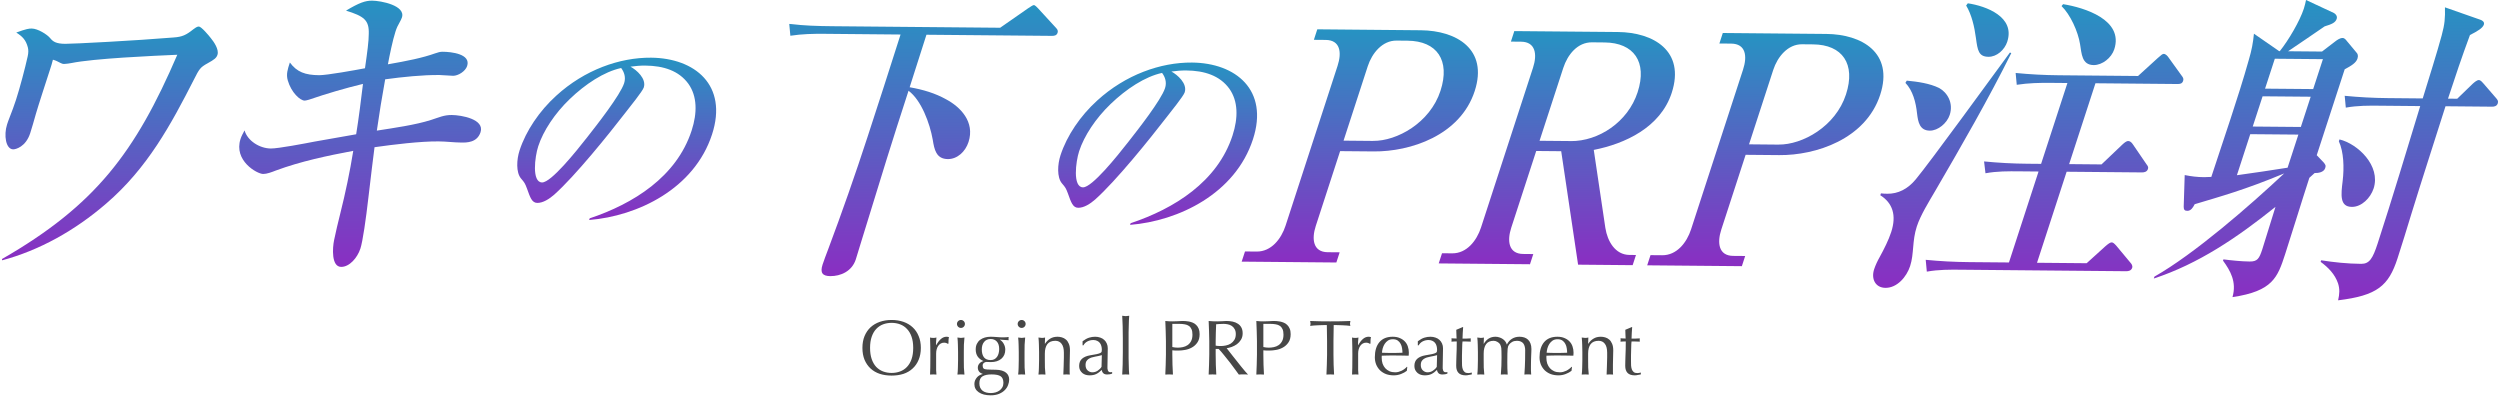
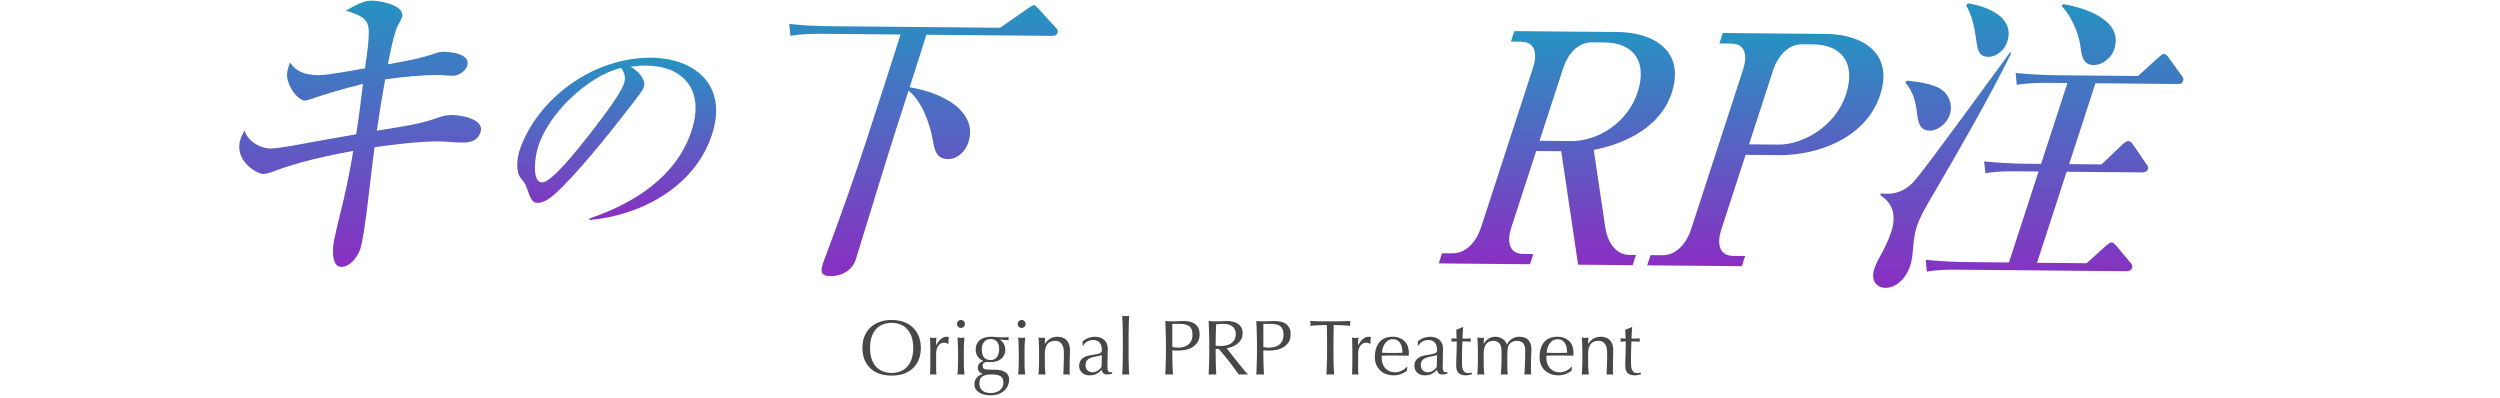
<svg xmlns="http://www.w3.org/2000/svg" width="641" height="102" viewBox="0 0 641 102" fill="none">
-   <path d="M8.158 7.318C9.662 7.331 12.11 8.825 12.893 9.813C13.574 10.64 14.339 11.218 16.71 11.237C18.688 11.256 34.815 10.416 44.516 9.608C46.707 9.46 47.735 8.979 49.553 7.523C49.977 7.203 50.504 6.799 50.979 6.799C51.609 6.799 53.556 9.114 54.057 9.775C54.795 10.679 56.209 12.661 55.759 14.046C55.496 14.861 54.969 15.264 53.221 16.233C51.294 17.278 51.056 17.766 49.733 20.376C43.828 31.946 37.815 43.099 27.253 52.174C19.202 59.139 10.021 64.212 0.551 66.745L0.5 66.418C24.49 52.642 34.725 38.988 45.46 14.04C39.19 14.309 24.059 14.989 18.284 16.169C17.86 16.246 16.941 16.4 16.465 16.4C16.067 16.4 15.861 16.31 15.515 16.143C14.911 15.81 14.223 15.476 13.568 15.309C13.356 16.207 13.06 17.105 12.874 17.676C12.077 20.126 9.687 27.469 9.206 29.182C8.756 30.811 8.113 33.017 7.741 34.159C6.597 37.667 4.014 38.302 3.385 38.295C1.489 38.276 0.918 34.672 1.817 31.895C1.978 31.407 2.164 30.836 2.588 29.772C3.012 28.714 3.622 27.078 4.098 25.609C5.081 22.589 6.462 17.368 7.105 14.424C7.291 13.61 7.317 12.789 7.137 12.135C6.642 10.249 5.749 9.338 4.169 8.344C6.783 7.389 7.439 7.312 8.152 7.318H8.158Z" fill="url(#paint0_linear_247_1195)" />
  <path d="M111.642 13.661C112.278 13.424 112.882 13.263 113.511 13.27C115.728 13.289 120.784 13.828 119.775 16.925C119.326 18.311 117.45 19.439 116.184 19.433C115.548 19.433 113.55 19.247 112.676 19.234C108.41 19.196 103.238 19.722 98.76 20.337C97.957 24.75 97.237 29.162 96.621 33.491C101.047 32.799 106.534 32.029 110.517 30.753C112.548 30.118 113.788 29.47 115.843 29.489C118.298 29.515 124.298 30.548 123.213 33.895C122.339 36.589 119.647 36.563 118.304 36.551C116.325 36.531 114.43 36.269 112.451 36.256C107.787 36.211 100.932 37.051 96.03 37.744C95.76 40.033 95.034 45.427 94.468 50.577C93.82 56.214 93.016 61.858 92.406 63.731C91.635 66.097 89.599 68.451 87.466 68.432C84.934 68.406 85.236 63.583 85.667 61.544C86.013 59.748 86.759 56.727 87.241 54.765C88.596 49.378 89.721 43.984 90.575 38.673C83.983 39.924 77.18 41.335 70.691 43.734C69.688 44.131 68.423 44.612 67.472 44.606C65.891 44.593 59.865 41.181 61.67 35.633C61.908 34.896 62.306 34.165 62.705 33.434C63.437 36.057 66.514 38.051 69.438 38.077C71.333 38.096 78.272 36.769 80.719 36.294C84.253 35.672 88.127 34.973 91.32 34.428C92.014 30.099 92.554 25.763 93.068 21.511C88.506 22.614 83.861 23.967 79.223 25.558C78.696 25.718 78.272 25.795 78.118 25.795C76.935 25.782 74.674 23.717 73.781 20.6C73.338 19.042 73.736 17.817 74.32 16.021C76.132 18.49 78.265 19.247 81.825 19.279C83.803 19.298 91.134 17.971 93.582 17.503C94.199 13.174 94.546 10.634 94.552 8.671C94.668 5.15 93.325 4.156 88.718 2.726C92.072 0.712 93.678 0.154 95.419 0.167C97.636 0.186 104.061 1.392 103.052 4.49C102.943 4.817 102.705 5.304 102.519 5.631C101.992 6.529 101.696 7.177 101.407 8.075C100.688 10.275 99.865 14.283 99.46 16.489C104.337 15.636 108.32 14.854 111.642 13.655V13.661Z" fill="url(#paint1_linear_247_1195)" />
  <path d="M151.211 55.977C162.364 52.245 173.46 45.369 177.334 33.479C178.818 28.919 178.767 24.66 176.505 21.486C174.064 18.125 170.113 16.855 165.455 16.817C164.202 16.804 162.911 16.919 161.651 17.093C163.18 17.907 165.802 20.158 165.063 22.435C164.742 23.422 161.446 27.469 160.508 28.694C155.959 34.582 147.517 45.068 142.107 49.904C140.848 51 139.255 52.039 137.764 52.027C136.389 52.014 135.94 50.654 135.124 48.358C134.61 46.992 134.488 46.806 133.575 45.748C132.284 44.189 132.451 40.919 133.215 38.578C134.86 33.524 138.317 28.431 142.641 24.519C149.881 17.913 158.882 14.72 166.939 14.79C178.163 14.893 186.682 21.826 182.57 34.454C178.022 48.435 163.476 55.407 151.057 56.407L151.198 55.977H151.211ZM146.071 25.411C142.242 29.086 139.287 33.569 138.002 37.507C137.122 40.219 136.306 46.755 138.991 46.78C141.317 46.8 147.665 38.892 150.639 35.089C152.997 32.081 159.024 24.417 160.026 21.338C160.527 19.799 160.013 18.433 159.261 17.439C154.88 18.388 150.08 21.556 146.071 25.411Z" fill="url(#paint2_linear_247_1195)" />
  <path d="M233.236 22.37C236.686 22.973 239.795 23.903 242.609 25.481C246.188 27.392 250.023 31.195 248.327 36.416C247.531 38.866 245.468 40.809 243.021 40.79C240.02 40.764 239.551 38.301 239.159 35.845C238.408 31.58 236.204 25.673 232.947 23.268C228.668 36.403 225.963 45.221 222.159 57.625C221.498 59.665 219.795 65.379 219.423 66.521C218.44 69.541 215.568 70.824 212.876 70.798C210.897 70.779 210.216 69.958 210.91 67.835C211.07 67.348 211.97 64.815 212.342 63.917C215.895 54.457 219.345 44.587 222.404 35.204C225.327 26.231 228.064 17.823 230.903 8.851L211.372 8.671C208.526 8.646 205.654 8.703 202.648 9.165L202.365 6.131C205.95 6.574 209.715 6.689 213.435 6.721L256.442 7.113L263.515 2.187C264.126 1.783 264.832 1.302 265.07 1.302C265.385 1.302 265.912 1.879 266.15 2.129L270.775 7.164C271.064 7.498 271.354 7.825 271.167 8.395C270.93 9.133 270.268 9.204 269.715 9.197L237.54 8.908L233.236 22.37Z" fill="url(#paint3_linear_247_1195)" />
-   <path d="M289.903 57.227C301.056 53.5 312.152 46.619 316.026 34.728C317.51 30.168 317.458 25.91 315.197 22.735C312.755 19.374 308.804 18.105 304.146 18.066C302.894 18.053 301.602 18.169 300.343 18.342C301.872 19.156 304.493 21.407 303.754 23.684C303.433 24.672 300.137 28.719 299.199 29.944C294.651 35.831 286.208 46.317 280.799 51.153C279.54 52.25 277.946 53.289 276.456 53.276C275.081 53.263 274.631 51.903 273.815 49.607C273.301 48.241 273.179 48.055 272.267 46.997C270.975 45.439 271.143 42.168 271.907 39.827C273.552 34.773 277.008 29.681 281.332 25.769C288.573 19.163 297.574 15.969 305.63 16.039C316.854 16.142 325.374 23.075 321.262 35.703C316.713 49.684 302.168 56.656 289.749 57.656L289.89 57.227H289.903ZM284.763 26.666C280.934 30.341 277.978 34.824 276.693 38.762C275.813 41.475 274.997 48.01 277.683 48.036C280.009 48.055 286.356 40.148 289.331 36.344C291.689 33.337 297.715 25.672 298.717 22.594C299.219 21.055 298.705 19.689 297.953 18.695C293.571 19.644 288.772 22.812 284.763 26.666Z" fill="url(#paint4_linear_247_1195)" />
-   <path d="M364.319 7.759C373.41 7.843 381.621 12.582 378.113 23.351C374.393 34.773 361.55 38.916 352.221 38.826L343.606 38.749L337.367 57.925C336.249 61.35 336.693 64.627 340.406 64.666L343.49 64.692L342.642 67.302L318.369 67.084L319.217 64.474L322.224 64.499C325.938 64.531 328.507 61.28 329.619 57.855L342.95 16.892C344.068 13.467 343.676 10.267 339.886 10.235L336.879 10.209L337.753 7.516L364.319 7.759ZM352.073 36.126C358.164 36.184 366.657 31.515 369.343 23.274C371.894 15.443 368.424 10.498 360.914 10.434L358.068 10.408C354.431 10.376 351.791 13.621 350.698 16.969L344.486 36.062L352.073 36.133V36.126Z" fill="url(#paint5_linear_247_1195)" />
  <path d="M411.631 58.517C412.151 61.794 414.091 65.334 417.805 65.366L419.463 65.379L418.614 67.989L404.621 67.861L400.291 38.77L393.886 38.712L387.487 58.376C386.369 61.8 386.812 65.078 390.526 65.116L393.134 65.142L392.286 67.752L368.887 67.54L369.735 64.93L372.344 64.956C376.057 64.988 378.627 61.736 379.738 58.311L393.07 17.349C394.188 13.924 393.719 10.723 390.005 10.691L387.397 10.666L388.27 7.972L414.837 8.209C423.928 8.293 432.139 13.032 428.631 23.801C425.733 32.696 416.604 36.871 408.643 38.436L411.624 58.51L411.631 58.517ZM402.726 36.179C409.845 36.243 417.394 31.317 419.887 23.647C422.437 15.816 418.865 10.954 411.432 10.884L408.194 10.852C404.48 10.82 401.942 13.988 400.824 17.413L394.74 36.095L402.726 36.166V36.179Z" fill="url(#paint6_linear_247_1195)" />
  <path d="M468.291 8.703C477.382 8.787 485.593 13.526 482.085 24.295C478.365 35.717 465.522 39.86 456.193 39.77L447.578 39.693L441.339 58.87C440.222 62.294 440.665 65.572 444.378 65.61L447.462 65.636L446.614 68.246L422.342 68.028L423.19 65.418L426.196 65.443C429.91 65.475 432.48 62.224 433.591 58.799L446.923 17.836C448.04 14.412 447.649 11.211 443.858 11.179L440.851 11.153L441.725 8.46L468.291 8.703ZM456.039 37.07C462.13 37.128 470.623 32.459 473.309 24.218C475.86 16.387 472.39 11.442 464.88 11.378L462.034 11.352C458.397 11.32 455.75 14.572 454.664 17.913L448.452 37.006L456.039 37.077V37.07Z" fill="url(#paint7_linear_247_1195)" />
  <path d="M483.897 49.678C486.666 49.703 489.12 48.498 491.208 45.977C494.858 41.59 510.932 19.477 515.353 13.461L515.693 13.628C509.763 25.525 503.011 37.248 496.181 48.966C494.569 51.736 492.423 55.148 491.465 58.086C490.245 61.838 490.791 65.038 489.756 68.219C488.851 70.996 486.422 73.837 483.415 73.805C480.884 73.78 479.702 71.561 480.53 69.034C480.852 68.052 481.379 66.911 481.937 65.936C483.1 63.819 484.244 61.536 484.906 59.497C486.313 55.174 485.266 52.051 482.111 50.063L482.272 49.575C482.798 49.658 483.351 49.665 483.903 49.671L483.897 49.678ZM497.164 22.549C499.323 23.716 500.897 26.429 499.914 29.45C499.22 31.573 496.926 33.516 494.793 33.497C492.185 33.471 491.793 31.258 491.536 29.129C491.228 26.179 490.444 23.229 488.549 21.247L488.895 20.676C491.742 20.945 494.768 21.382 497.164 22.549ZM522.702 43.976L517.8 43.931C514.877 43.906 512.031 43.88 509.076 44.425L508.716 41.392C512.404 41.751 516.066 41.95 519.863 41.982L523.338 42.014L530.084 21.285L525.818 21.247C522.972 21.221 520.1 21.279 517.094 21.741L516.811 18.707C520.422 19.066 524.161 19.265 527.881 19.297L548.196 19.483L553.265 14.866C554.164 14.057 554.479 13.814 554.794 13.814C555.269 13.814 555.796 14.397 556.002 14.724L559.388 19.419C559.78 19.913 559.914 20.24 559.754 20.734C559.516 21.471 558.938 21.542 558.302 21.542L537.274 21.349L530.528 42.078L538.828 42.155L544.11 37.127C544.559 36.723 545.138 36.152 545.697 36.158C546.095 36.158 546.538 36.492 546.853 36.986L550.342 42.091C550.791 42.668 550.868 42.912 550.733 43.322C550.496 44.06 549.808 44.214 549.179 44.207L529.885 44.034L522.291 67.373L535.019 67.488L539.85 63.114C540.512 62.55 541.039 62.139 541.437 62.146C541.752 62.146 542.067 62.396 542.593 62.973L546.3 67.424C546.538 67.674 546.853 68.168 546.692 68.655C546.455 69.393 545.767 69.547 545.138 69.54L502.837 69.156C499.914 69.13 497.068 69.104 494.035 69.649L493.753 66.616C497.363 66.975 501.102 67.174 504.899 67.206L515.096 67.296L522.69 43.957L522.702 43.976ZM514.671 10.678C513.978 12.8 511.973 14.583 509.84 14.564C507.309 14.538 507.052 12.903 506.634 9.786C506.249 6.836 505.516 3.719 504.122 1.417L504.546 0.846C509.236 1.545 516.74 4.309 514.665 10.678H514.671ZM542.099 12.64C541.379 14.84 539.034 16.706 536.818 16.687C533.734 16.661 533.74 13.711 533.329 11.338C532.809 8.061 530.817 3.706 528.581 1.558L528.979 1.07C534.408 1.936 544.572 5.059 542.099 12.646V12.64Z" fill="url(#paint8_linear_247_1195)" />
-   <path d="M572.41 76.179C573.528 72.26 571.845 69.381 569.981 66.828L570.091 66.501C572.069 66.764 574.755 67.033 576.811 67.053C578.79 67.072 579.265 66.341 580.062 63.891L583.435 53.039C573.56 60.973 563.608 67.675 552.236 71.414L552.397 70.926C562.612 65.129 576.766 52.815 585.671 44.465C575.487 48.71 569.313 50.371 562.721 52.359C562.297 53.174 561.771 54.072 560.82 54.059C560.107 54.059 559.901 53.725 559.901 52.988L560.158 44.888C561.873 45.228 563.319 45.407 565.137 45.426C565.767 45.426 566.351 45.356 566.981 45.362C568.6 40.386 570.303 35.409 571.922 30.432C573.566 25.372 575.185 20.395 576.599 15.335C577.344 12.808 577.665 11.089 577.91 8.639L584.379 13.116H584.54C586.814 10.274 589.673 5.387 590.708 2.206C590.971 1.392 591.106 0.737 591.267 -6.10352e-05L598.424 3.341C598.899 3.591 599.342 4.169 599.13 4.823C598.809 5.804 597.89 6.202 596.04 6.76C592.976 8.857 589.808 11.037 586.666 13.141L595.366 13.218L598.745 10.627C599.272 10.223 599.985 9.736 600.621 9.742C601.174 9.742 601.437 10.159 601.777 10.569L604.116 13.372C604.54 13.783 604.694 14.276 604.457 15.014C604.11 16.072 603.005 16.803 601.18 17.765L594.01 39.795L595.667 41.527C596.246 42.188 596.406 42.431 596.188 43.086C595.815 44.227 594.338 44.381 593.47 44.368L592.121 45.587C589.994 52.116 588.028 58.645 585.908 65.174C583.968 71.132 582.747 74.64 572.416 76.179H572.41ZM586.538 42.996L589.301 34.511L576.965 34.402L573.541 44.926C577.942 44.31 582.188 43.695 586.538 42.996ZM580.126 24.692L577.601 32.446L589.937 32.555L592.462 24.801L580.126 24.692ZM580.762 22.729L593.098 22.838L595.597 15.168L583.261 15.059L580.762 22.729ZM630.04 25.308L633.978 21.498C634.428 21.094 635.09 20.529 635.559 20.529C635.796 20.529 636.085 20.613 636.715 21.357L639.998 25.154C640.339 25.564 640.628 25.898 640.441 26.468C640.204 27.206 639.593 27.36 638.964 27.353L627.027 27.244C624.103 36.467 621.077 45.766 618.231 54.989C617.088 58.741 615.944 62.499 614.723 66.251C612.442 73.267 609.558 75.781 599.49 77C599.863 75.365 599.946 74.139 599.477 72.664C598.668 70.285 596.933 68.547 595.012 67.142L595.147 66.738C598.469 67.258 601.842 67.617 605.395 67.649C607.528 67.668 608.376 66.283 609.648 62.371C613.47 50.621 616.953 38.949 620.544 27.199L610.187 27.103C607.341 27.078 604.495 27.052 601.463 27.597L601.18 24.564C604.791 24.923 608.53 25.122 612.25 25.154L621.187 25.237C622.568 20.747 624.932 13.244 626.05 9.075C626.847 6.138 626.956 4.579 626.885 1.879L635.996 5.073C636.497 5.24 637.075 5.657 636.863 6.311C636.567 7.209 635.199 8.017 633.297 8.979C631.305 14.36 629.449 19.83 627.669 25.295L630.04 25.314V25.308ZM608.581 48.351C607.81 50.718 605.536 53.071 603.011 53.046C599.85 53.02 600.229 49.91 600.66 46.395C601.064 42.964 600.942 38.949 599.683 36.236L599.844 35.749C604.476 36.852 610.502 42.476 608.588 48.351H608.581Z" fill="url(#paint9_linear_247_1195)" />
  <path d="M221.125 89.2C221.125 88.067 221.305 87.06 221.665 86.18C222.038 85.287 222.552 84.533 223.205 83.92C223.872 83.307 224.665 82.84 225.585 82.52C226.505 82.2 227.512 82.04 228.605 82.04C229.712 82.04 230.725 82.2 231.645 82.52C232.565 82.84 233.352 83.307 234.005 83.92C234.672 84.533 235.185 85.287 235.545 86.18C235.918 87.06 236.105 88.067 236.105 89.2C236.105 90.333 235.918 91.347 235.545 92.24C235.185 93.12 234.672 93.867 234.005 94.48C233.352 95.093 232.565 95.553 231.645 95.86C230.725 96.153 229.712 96.3 228.605 96.3C227.512 96.3 226.505 96.153 225.585 95.86C224.665 95.553 223.872 95.093 223.205 94.48C222.552 93.867 222.038 93.12 221.665 92.24C221.305 91.347 221.125 90.333 221.125 89.2ZM234.145 89.2C234.145 88.093 234.005 87.14 233.725 86.34C233.445 85.527 233.052 84.86 232.545 84.34C232.052 83.807 231.465 83.413 230.785 83.16C230.118 82.907 229.392 82.78 228.605 82.78C227.832 82.78 227.105 82.907 226.425 83.16C225.758 83.413 225.172 83.807 224.665 84.34C224.172 84.86 223.785 85.527 223.505 86.34C223.225 87.14 223.085 88.093 223.085 89.2C223.085 90.307 223.225 91.267 223.505 92.08C223.785 92.88 224.172 93.547 224.665 94.08C225.172 94.6 225.758 94.987 226.425 95.24C227.105 95.493 227.832 95.62 228.605 95.62C229.392 95.62 230.118 95.493 230.785 95.24C231.465 94.987 232.052 94.6 232.545 94.08C233.052 93.547 233.445 92.88 233.725 92.08C234.005 91.267 234.145 90.307 234.145 89.2ZM243.045 88.18C242.979 88.1 242.845 88.027 242.645 87.96C242.459 87.893 242.265 87.86 242.065 87.86C241.745 87.86 241.459 87.933 241.205 88.08C240.952 88.227 240.739 88.427 240.565 88.68C240.392 88.92 240.259 89.213 240.165 89.56C240.072 89.893 240.025 90.253 240.025 90.64V92.84C240.025 93.733 240.025 94.42 240.025 94.9C240.039 95.367 240.065 95.747 240.105 96.04C239.839 96.013 239.572 96 239.305 96C239.012 96 238.732 96.013 238.465 96.04C238.505 95.587 238.525 94.973 238.525 94.2C238.539 93.413 238.545 92.453 238.545 91.32V90.68C238.545 90.16 238.539 89.56 238.525 88.88C238.525 88.2 238.505 87.42 238.465 86.54C238.612 86.567 238.752 86.593 238.885 86.62C239.019 86.633 239.159 86.64 239.305 86.64C239.425 86.64 239.552 86.633 239.685 86.62C239.819 86.593 239.959 86.567 240.105 86.54C240.052 87.02 240.019 87.4 240.005 87.68C240.005 87.96 240.005 88.227 240.005 88.48L240.045 88.5C240.832 87.06 241.712 86.34 242.685 86.34C242.805 86.34 242.905 86.347 242.985 86.36C243.079 86.373 243.192 86.407 243.325 86.46C243.259 86.62 243.219 86.867 243.205 87.2C243.192 87.52 243.185 87.813 243.185 88.08L243.045 88.18ZM245.365 83.06C245.365 82.78 245.465 82.54 245.665 82.34C245.865 82.14 246.105 82.04 246.385 82.04C246.665 82.04 246.905 82.14 247.105 82.34C247.305 82.54 247.405 82.78 247.405 83.06C247.405 83.34 247.305 83.58 247.105 83.78C246.905 83.98 246.665 84.08 246.385 84.08C246.105 84.08 245.865 83.98 245.665 83.78C245.465 83.58 245.365 83.34 245.365 83.06ZM245.645 90.28C245.645 89.68 245.632 89.053 245.605 88.4C245.592 87.733 245.552 87.113 245.485 86.54C245.859 86.607 246.159 86.64 246.385 86.64C246.612 86.64 246.912 86.607 247.285 86.54C247.219 87.113 247.172 87.733 247.145 88.4C247.132 89.053 247.125 89.68 247.125 90.28V92.36C247.125 92.96 247.132 93.593 247.145 94.26C247.172 94.913 247.219 95.507 247.285 96.04C246.979 96.013 246.679 96 246.385 96C246.092 96 245.792 96.013 245.485 96.04C245.552 95.507 245.592 94.913 245.605 94.26C245.632 93.593 245.645 92.96 245.645 92.36V90.28ZM257.272 98.16C257.272 97.36 257.039 96.8 256.572 96.48C256.105 96.16 255.332 96 254.252 96C253.252 96 252.479 96.16 251.932 96.48C251.385 96.813 251.112 97.407 251.112 98.26C251.112 98.713 251.185 99.1 251.332 99.42C251.492 99.74 251.699 100 251.952 100.2C252.219 100.4 252.532 100.547 252.892 100.64C253.252 100.733 253.639 100.78 254.052 100.78C254.452 100.78 254.845 100.727 255.232 100.62C255.619 100.513 255.959 100.353 256.252 100.14C256.559 99.927 256.805 99.653 256.992 99.32C257.179 99 257.272 98.613 257.272 98.16ZM256.192 89.5C256.192 88.66 255.992 88.02 255.592 87.58C255.192 87.14 254.665 86.92 254.012 86.92C253.292 86.92 252.732 87.167 252.332 87.66C251.932 88.14 251.732 88.787 251.732 89.6C251.732 90.44 251.912 91.107 252.272 91.6C252.645 92.08 253.219 92.32 253.992 92.32C254.379 92.32 254.705 92.247 254.972 92.1C255.252 91.94 255.479 91.733 255.652 91.48C255.839 91.213 255.972 90.913 256.052 90.58C256.145 90.233 256.192 89.873 256.192 89.5ZM250.172 89.6C250.172 89.04 250.272 88.56 250.472 88.16C250.672 87.747 250.945 87.407 251.292 87.14C251.652 86.873 252.059 86.673 252.512 86.54C252.979 86.407 253.472 86.34 253.992 86.34C254.245 86.34 254.485 86.347 254.712 86.36C254.952 86.373 255.252 86.393 255.612 86.42C255.919 86.447 256.192 86.467 256.432 86.48C256.672 86.493 256.865 86.5 257.012 86.5C257.759 86.5 258.299 86.467 258.632 86.4C258.619 86.467 258.605 86.54 258.592 86.62C258.592 86.687 258.592 86.753 258.592 86.82C258.592 86.887 258.592 86.96 258.592 87.04C258.605 87.107 258.619 87.173 258.632 87.24C258.245 87.213 257.865 87.187 257.492 87.16C257.132 87.12 256.772 87.093 256.412 87.08L256.372 87.12C256.785 87.347 257.119 87.7 257.372 88.18C257.625 88.647 257.752 89.133 257.752 89.64C257.752 90.64 257.412 91.427 256.732 92C256.065 92.56 255.165 92.84 254.032 92.84C253.845 92.84 253.659 92.833 253.472 92.82C253.299 92.807 253.119 92.8 252.932 92.8C252.692 92.8 252.465 92.887 252.252 93.06C252.052 93.233 251.952 93.453 251.952 93.72C251.952 94.067 252.032 94.32 252.192 94.48C252.365 94.64 252.679 94.727 253.132 94.74C253.505 94.753 253.872 94.767 254.232 94.78C254.592 94.78 254.959 94.787 255.332 94.8C255.945 94.813 256.465 94.887 256.892 95.02C257.332 95.153 257.685 95.333 257.952 95.56C258.232 95.787 258.432 96.047 258.552 96.34C258.685 96.633 258.752 96.953 258.752 97.3C258.752 97.767 258.659 98.24 258.472 98.72C258.299 99.2 258.019 99.633 257.632 100.02C257.259 100.407 256.772 100.727 256.172 100.98C255.572 101.233 254.852 101.36 254.012 101.36C252.719 101.36 251.699 101.1 250.952 100.58C250.205 100.073 249.832 99.373 249.832 98.48C249.832 98.133 249.892 97.813 250.012 97.52C250.145 97.227 250.312 96.967 250.512 96.74C250.712 96.513 250.939 96.333 251.192 96.2C251.445 96.067 251.705 95.967 251.972 95.9V95.86C251.559 95.74 251.245 95.54 251.032 95.26C250.819 94.98 250.712 94.647 250.712 94.26C250.712 94.033 250.752 93.827 250.832 93.64C250.925 93.453 251.039 93.287 251.172 93.14C251.305 92.993 251.459 92.873 251.632 92.78C251.805 92.687 251.972 92.627 252.132 92.6V92.56C251.519 92.293 251.039 91.92 250.692 91.44C250.345 90.947 250.172 90.333 250.172 89.6ZM260.932 83.06C260.932 82.78 261.032 82.54 261.232 82.34C261.432 82.14 261.672 82.04 261.952 82.04C262.232 82.04 262.472 82.14 262.672 82.34C262.872 82.54 262.972 82.78 262.972 83.06C262.972 83.34 262.872 83.58 262.672 83.78C262.472 83.98 262.232 84.08 261.952 84.08C261.672 84.08 261.432 83.98 261.232 83.78C261.032 83.58 260.932 83.34 260.932 83.06ZM261.212 90.28C261.212 89.68 261.199 89.053 261.172 88.4C261.159 87.733 261.119 87.113 261.052 86.54C261.425 86.607 261.725 86.64 261.952 86.64C262.179 86.64 262.479 86.607 262.852 86.54C262.785 87.113 262.739 87.733 262.712 88.4C262.699 89.053 262.692 89.68 262.692 90.28V92.36C262.692 92.96 262.699 93.593 262.712 94.26C262.739 94.913 262.785 95.507 262.852 96.04C262.545 96.013 262.245 96 261.952 96C261.659 96 261.359 96.013 261.052 96.04C261.119 95.507 261.159 94.913 261.172 94.26C261.199 93.593 261.212 92.96 261.212 92.36V90.28ZM272.778 90.42C272.778 89.42 272.585 88.667 272.198 88.16C271.812 87.64 271.278 87.38 270.598 87.38C269.665 87.38 268.978 87.667 268.538 88.24C268.112 88.813 267.898 89.62 267.898 90.66V92.36C267.898 92.96 267.905 93.593 267.918 94.26C267.945 94.913 267.992 95.507 268.058 96.04C267.752 96.013 267.452 96 267.158 96C266.865 96 266.565 96.013 266.258 96.04C266.325 95.507 266.365 94.913 266.378 94.26C266.405 93.593 266.418 92.96 266.418 92.36V90.28C266.418 89.68 266.405 89.053 266.378 88.4C266.365 87.733 266.325 87.113 266.258 86.54C266.632 86.607 266.932 86.64 267.158 86.64C267.265 86.64 267.378 86.633 267.498 86.62C267.632 86.593 267.785 86.567 267.958 86.54C267.918 87.073 267.898 87.607 267.898 88.14H267.938C268.312 87.567 268.758 87.127 269.278 86.82C269.798 86.5 270.418 86.34 271.138 86.34C271.512 86.34 271.885 86.393 272.258 86.5C272.645 86.607 272.992 86.793 273.298 87.06C273.605 87.313 273.852 87.667 274.038 88.12C274.238 88.56 274.338 89.127 274.338 89.82C274.338 90.393 274.325 90.987 274.298 91.6C274.272 92.2 274.258 92.84 274.258 93.52V94.82C274.258 95.033 274.258 95.247 274.258 95.46C274.272 95.66 274.285 95.853 274.298 96.04C274.032 96.013 273.752 96 273.458 96C273.178 96 272.905 96.013 272.638 96.04C272.665 95.347 272.692 94.633 272.718 93.9C272.758 93.167 272.778 92.413 272.778 91.64V90.42ZM282.512 91.06C282.285 91.14 282.018 91.207 281.712 91.26C281.418 91.313 281.118 91.373 280.812 91.44C280.505 91.493 280.198 91.567 279.892 91.66C279.598 91.753 279.332 91.88 279.092 92.04C278.865 92.2 278.678 92.4 278.532 92.64C278.398 92.88 278.332 93.187 278.332 93.56C278.332 94.187 278.512 94.66 278.872 94.98C279.232 95.3 279.632 95.46 280.072 95.46C280.578 95.46 281.038 95.32 281.452 95.04C281.878 94.76 282.205 94.433 282.432 94.06L282.512 91.06ZM277.572 87.5C278.172 87.047 278.725 86.74 279.232 86.58C279.738 86.42 280.258 86.34 280.792 86.34C281.272 86.34 281.712 86.413 282.112 86.56C282.512 86.693 282.852 86.893 283.132 87.16C283.412 87.413 283.632 87.727 283.792 88.1C283.952 88.46 284.032 88.86 284.032 89.3C284.032 90.06 284.018 90.82 283.992 91.58C283.965 92.327 283.952 93.12 283.952 93.96C283.952 94.12 283.952 94.293 283.952 94.48C283.965 94.653 283.998 94.813 284.052 94.96C284.105 95.093 284.178 95.207 284.272 95.3C284.378 95.393 284.532 95.44 284.732 95.44C284.798 95.44 284.865 95.44 284.932 95.44C285.012 95.427 285.085 95.4 285.152 95.36V95.8C285.005 95.867 284.818 95.92 284.592 95.96C284.378 96 284.138 96.02 283.872 96.02C283.445 96.02 283.118 95.913 282.892 95.7C282.665 95.473 282.532 95.187 282.492 94.84C282.012 95.32 281.538 95.673 281.072 95.9C280.605 96.127 280.032 96.24 279.352 96.24C279.018 96.24 278.692 96.193 278.372 96.1C278.052 96.007 277.765 95.853 277.512 95.64C277.272 95.427 277.072 95.173 276.912 94.88C276.765 94.573 276.692 94.227 276.692 93.84C276.692 93.04 276.938 92.42 277.432 91.98C277.938 91.54 278.632 91.247 279.512 91.1C280.232 90.98 280.792 90.88 281.192 90.8C281.605 90.707 281.905 90.613 282.092 90.52C282.292 90.427 282.412 90.32 282.452 90.2C282.492 90.067 282.512 89.9 282.512 89.7C282.512 89.367 282.472 89.047 282.392 88.74C282.312 88.433 282.185 88.167 282.012 87.94C281.838 87.713 281.612 87.533 281.332 87.4C281.052 87.253 280.712 87.18 280.312 87.18C279.778 87.18 279.278 87.3 278.812 87.54C278.358 87.78 278.018 88.113 277.792 88.54H277.572V87.5ZM287.892 86.72C287.892 86.267 287.885 85.773 287.872 85.24C287.872 84.707 287.865 84.18 287.852 83.66C287.838 83.14 287.818 82.647 287.792 82.18C287.778 81.7 287.758 81.293 287.732 80.96C288.105 81.027 288.405 81.06 288.632 81.06C288.858 81.06 289.158 81.027 289.532 80.96C289.505 81.293 289.478 81.7 289.452 82.18C289.438 82.647 289.425 83.14 289.412 83.66C289.398 84.18 289.385 84.707 289.372 85.24C289.372 85.773 289.372 86.267 289.372 86.72V90.34C289.372 90.793 289.372 91.287 289.372 91.82C289.385 92.353 289.398 92.88 289.412 93.4C289.425 93.92 289.438 94.413 289.452 94.88C289.478 95.347 289.505 95.733 289.532 96.04C289.225 96.013 288.925 96 288.632 96C288.338 96 288.038 96.013 287.732 96.04C287.758 95.733 287.778 95.347 287.792 94.88C287.818 94.413 287.838 93.92 287.852 93.4C287.865 92.88 287.872 92.353 287.872 91.82C287.885 91.287 287.892 90.793 287.892 90.34V86.72ZM300.584 88.98C301.038 89.087 301.511 89.14 302.004 89.14C302.418 89.14 302.844 89.093 303.284 89C303.724 88.907 304.124 88.74 304.484 88.5C304.858 88.247 305.158 87.907 305.384 87.48C305.624 87.04 305.744 86.48 305.744 85.8C305.744 85.227 305.664 84.76 305.504 84.4C305.344 84.04 305.118 83.76 304.824 83.56C304.544 83.36 304.198 83.227 303.784 83.16C303.371 83.08 302.904 83.04 302.384 83.04H300.584V88.98ZM298.944 87.48C298.944 86.6 298.924 85.74 298.884 84.9C298.858 84.047 298.824 83.18 298.784 82.3C299.104 82.327 299.424 82.353 299.744 82.38C300.078 82.393 300.404 82.4 300.724 82.4C300.884 82.4 301.078 82.393 301.304 82.38C301.531 82.367 301.758 82.36 301.984 82.36C302.224 82.347 302.451 82.333 302.664 82.32C302.878 82.307 303.058 82.3 303.204 82.3C303.404 82.3 303.651 82.307 303.944 82.32C304.238 82.333 304.544 82.373 304.864 82.44C305.198 82.507 305.524 82.607 305.844 82.74C306.164 82.873 306.451 83.067 306.704 83.32C306.971 83.573 307.184 83.893 307.344 84.28C307.504 84.653 307.584 85.12 307.584 85.68C307.584 86.56 307.391 87.273 307.004 87.82C306.631 88.367 306.164 88.793 305.604 89.1C305.058 89.407 304.471 89.613 303.844 89.72C303.231 89.827 302.684 89.88 302.204 89.88C301.898 89.88 301.618 89.88 301.364 89.88C301.111 89.867 300.851 89.847 300.584 89.82V90.92C300.584 91.8 300.598 92.667 300.624 93.52C300.664 94.373 300.704 95.213 300.744 96.04C300.438 96.013 300.111 96 299.764 96C299.418 96 299.091 96.013 298.784 96.04C298.824 95.213 298.858 94.373 298.884 93.52C298.924 92.667 298.944 91.8 298.944 90.92V87.48ZM310.058 87.48C310.058 86.6 310.038 85.74 309.998 84.9C309.971 84.047 309.938 83.18 309.898 82.3C310.284 82.327 310.664 82.353 311.038 82.38C311.411 82.393 311.791 82.4 312.178 82.4C312.564 82.4 312.944 82.387 313.318 82.36C313.691 82.32 314.071 82.3 314.458 82.3C315.018 82.3 315.551 82.353 316.058 82.46C316.564 82.567 317.004 82.747 317.378 83C317.764 83.24 318.064 83.56 318.278 83.96C318.504 84.36 318.618 84.86 318.618 85.46C318.618 86.1 318.471 86.653 318.178 87.12C317.898 87.573 317.551 87.953 317.138 88.26C316.724 88.553 316.278 88.787 315.798 88.96C315.331 89.12 314.904 89.227 314.518 89.28C314.678 89.48 314.898 89.76 315.178 90.12C315.458 90.48 315.771 90.88 316.118 91.32C316.464 91.747 316.824 92.2 317.198 92.68C317.571 93.147 317.931 93.6 318.278 94.04C318.624 94.467 318.951 94.86 319.258 95.22C319.564 95.58 319.811 95.853 319.998 96.04C319.798 96.013 319.598 96 319.398 96C319.198 96 318.998 96 318.798 96C318.611 96 318.418 96 318.218 96C318.018 96 317.824 96.013 317.638 96.04C317.438 95.76 317.131 95.34 316.718 94.78C316.318 94.22 315.871 93.62 315.378 92.98C314.884 92.34 314.378 91.707 313.858 91.08C313.351 90.44 312.884 89.9 312.458 89.46H311.698V90.92C311.698 91.8 311.711 92.667 311.738 93.52C311.778 94.373 311.818 95.213 311.858 96.04C311.551 96.013 311.224 96 310.878 96C310.531 96 310.204 96.013 309.898 96.04C309.938 95.213 309.971 94.373 309.998 93.52C310.038 92.667 310.058 91.8 310.058 90.92V87.48ZM311.698 88.62C311.884 88.66 312.084 88.687 312.298 88.7C312.524 88.713 312.771 88.72 313.038 88.72C313.451 88.72 313.878 88.673 314.318 88.58C314.771 88.487 315.184 88.327 315.558 88.1C315.931 87.86 316.238 87.547 316.478 87.16C316.731 86.76 316.858 86.26 316.858 85.66C316.858 85.14 316.758 84.713 316.558 84.38C316.371 84.033 316.124 83.76 315.818 83.56C315.511 83.36 315.178 83.227 314.818 83.16C314.458 83.08 314.104 83.04 313.758 83.04C313.291 83.04 312.904 83.053 312.598 83.08C312.291 83.093 312.031 83.113 311.818 83.14C311.791 83.873 311.764 84.6 311.738 85.32C311.711 86.04 311.698 86.76 311.698 87.48V88.62ZM323.924 88.98C324.378 89.087 324.851 89.14 325.344 89.14C325.758 89.14 326.184 89.093 326.624 89C327.064 88.907 327.464 88.74 327.824 88.5C328.198 88.247 328.498 87.907 328.724 87.48C328.964 87.04 329.084 86.48 329.084 85.8C329.084 85.227 329.004 84.76 328.844 84.4C328.684 84.04 328.458 83.76 328.164 83.56C327.884 83.36 327.538 83.227 327.124 83.16C326.711 83.08 326.244 83.04 325.724 83.04H323.924V88.98ZM322.284 87.48C322.284 86.6 322.264 85.74 322.224 84.9C322.198 84.047 322.164 83.18 322.124 82.3C322.444 82.327 322.764 82.353 323.084 82.38C323.418 82.393 323.744 82.4 324.064 82.4C324.224 82.4 324.418 82.393 324.644 82.38C324.871 82.367 325.098 82.36 325.324 82.36C325.564 82.347 325.791 82.333 326.004 82.32C326.218 82.307 326.398 82.3 326.544 82.3C326.744 82.3 326.991 82.307 327.284 82.32C327.578 82.333 327.884 82.373 328.204 82.44C328.538 82.507 328.864 82.607 329.184 82.74C329.504 82.873 329.791 83.067 330.044 83.32C330.311 83.573 330.524 83.893 330.684 84.28C330.844 84.653 330.924 85.12 330.924 85.68C330.924 86.56 330.731 87.273 330.344 87.82C329.971 88.367 329.504 88.793 328.944 89.1C328.398 89.407 327.811 89.613 327.184 89.72C326.571 89.827 326.024 89.88 325.544 89.88C325.238 89.88 324.958 89.88 324.704 89.88C324.451 89.867 324.191 89.847 323.924 89.82V90.92C323.924 91.8 323.938 92.667 323.964 93.52C324.004 94.373 324.044 95.213 324.084 96.04C323.778 96.013 323.451 96 323.104 96C322.758 96 322.431 96.013 322.124 96.04C322.164 95.213 322.198 94.373 322.224 93.52C322.264 92.667 322.284 91.8 322.284 90.92V87.48ZM340.26 87.48C340.26 86.093 340.24 84.713 340.2 83.34C339.853 83.34 339.486 83.347 339.1 83.36C338.726 83.36 338.346 83.373 337.96 83.4C337.586 83.413 337.22 83.433 336.86 83.46C336.513 83.487 336.2 83.52 335.92 83.56C335.986 83.32 336.02 83.107 336.02 82.92C336.02 82.773 335.986 82.567 335.92 82.3C336.8 82.327 337.66 82.353 338.5 82.38C339.34 82.393 340.2 82.4 341.08 82.4C341.96 82.4 342.82 82.393 343.66 82.38C344.5 82.353 345.36 82.327 346.24 82.3C346.173 82.567 346.14 82.78 346.14 82.94C346.14 83.113 346.173 83.32 346.24 83.56C345.96 83.52 345.64 83.487 345.28 83.46C344.933 83.433 344.566 83.413 344.18 83.4C343.806 83.373 343.426 83.36 343.04 83.36C342.666 83.347 342.306 83.34 341.96 83.34C341.92 84.713 341.9 86.093 341.9 87.48V90.92C341.9 91.8 341.913 92.667 341.94 93.52C341.98 94.373 342.02 95.213 342.06 96.04C341.753 96.013 341.426 96 341.08 96C340.733 96 340.406 96.013 340.1 96.04C340.14 95.213 340.173 94.373 340.2 93.52C340.24 92.667 340.26 91.8 340.26 90.92V87.48ZM351.248 88.18C351.182 88.1 351.048 88.027 350.848 87.96C350.662 87.893 350.468 87.86 350.268 87.86C349.948 87.86 349.662 87.933 349.408 88.08C349.155 88.227 348.942 88.427 348.768 88.68C348.595 88.92 348.462 89.213 348.368 89.56C348.275 89.893 348.228 90.253 348.228 90.64V92.84C348.228 93.733 348.228 94.42 348.228 94.9C348.242 95.367 348.268 95.747 348.308 96.04C348.042 96.013 347.775 96 347.508 96C347.215 96 346.935 96.013 346.668 96.04C346.708 95.587 346.728 94.973 346.728 94.2C346.742 93.413 346.748 92.453 346.748 91.32V90.68C346.748 90.16 346.742 89.56 346.728 88.88C346.728 88.2 346.708 87.42 346.668 86.54C346.815 86.567 346.955 86.593 347.088 86.62C347.222 86.633 347.362 86.64 347.508 86.64C347.628 86.64 347.755 86.633 347.888 86.62C348.022 86.593 348.162 86.567 348.308 86.54C348.255 87.02 348.222 87.4 348.208 87.68C348.208 87.96 348.208 88.227 348.208 88.48L348.248 88.5C349.035 87.06 349.915 86.34 350.888 86.34C351.008 86.34 351.108 86.347 351.188 86.36C351.282 86.373 351.395 86.407 351.528 86.46C351.462 86.62 351.422 86.867 351.408 87.2C351.395 87.52 351.388 87.813 351.388 88.08L351.248 88.18ZM357.129 86.98C356.635 86.98 356.215 87.093 355.869 87.32C355.535 87.547 355.255 87.833 355.029 88.18C354.815 88.513 354.649 88.887 354.529 89.3C354.422 89.7 354.355 90.08 354.329 90.44C354.742 90.453 355.169 90.467 355.609 90.48C356.062 90.493 356.502 90.5 356.929 90.5C357.369 90.5 357.815 90.493 358.269 90.48C358.722 90.467 359.162 90.453 359.589 90.44C359.589 90.08 359.555 89.7 359.489 89.3C359.435 88.9 359.315 88.527 359.129 88.18C358.955 87.833 358.709 87.547 358.389 87.32C358.069 87.093 357.649 86.98 357.129 86.98ZM352.509 91.6C352.509 89.96 352.895 88.673 353.669 87.74C354.455 86.807 355.595 86.34 357.089 86.34C357.795 86.34 358.402 86.453 358.909 86.68C359.429 86.893 359.862 87.187 360.209 87.56C360.555 87.92 360.809 88.347 360.969 88.84C361.142 89.333 361.229 89.86 361.229 90.42C361.229 90.553 361.222 90.687 361.209 90.82C361.209 90.94 361.202 91.067 361.189 91.2C360.469 91.187 359.755 91.173 359.049 91.16C358.342 91.147 357.629 91.14 356.909 91.14C356.469 91.14 356.029 91.147 355.589 91.16C355.162 91.173 354.729 91.187 354.289 91.2C354.275 91.267 354.269 91.367 354.269 91.5V91.76C354.269 92.28 354.342 92.767 354.489 93.22C354.649 93.673 354.875 94.067 355.169 94.4C355.462 94.72 355.822 94.98 356.249 95.18C356.675 95.367 357.169 95.46 357.729 95.46C357.995 95.46 358.269 95.427 358.549 95.36C358.829 95.28 359.102 95.18 359.369 95.06C359.635 94.927 359.882 94.773 360.109 94.6C360.349 94.427 360.555 94.24 360.729 94.04L360.829 94.1L360.709 95.08C360.309 95.4 359.809 95.673 359.209 95.9C358.622 96.127 358.009 96.24 357.369 96.24C356.649 96.24 355.989 96.133 355.389 95.92C354.802 95.693 354.289 95.373 353.849 94.96C353.422 94.533 353.089 94.033 352.849 93.46C352.622 92.887 352.509 92.267 352.509 91.6ZM368.469 91.06C368.242 91.14 367.975 91.207 367.669 91.26C367.375 91.313 367.075 91.373 366.769 91.44C366.462 91.493 366.155 91.567 365.849 91.66C365.555 91.753 365.289 91.88 365.049 92.04C364.822 92.2 364.635 92.4 364.489 92.64C364.355 92.88 364.289 93.187 364.289 93.56C364.289 94.187 364.469 94.66 364.829 94.98C365.189 95.3 365.589 95.46 366.029 95.46C366.535 95.46 366.995 95.32 367.409 95.04C367.835 94.76 368.162 94.433 368.389 94.06L368.469 91.06ZM363.529 87.5C364.129 87.047 364.682 86.74 365.189 86.58C365.695 86.42 366.215 86.34 366.749 86.34C367.229 86.34 367.669 86.413 368.069 86.56C368.469 86.693 368.809 86.893 369.089 87.16C369.369 87.413 369.589 87.727 369.749 88.1C369.909 88.46 369.989 88.86 369.989 89.3C369.989 90.06 369.975 90.82 369.949 91.58C369.922 92.327 369.909 93.12 369.909 93.96C369.909 94.12 369.909 94.293 369.909 94.48C369.922 94.653 369.955 94.813 370.009 94.96C370.062 95.093 370.135 95.207 370.229 95.3C370.335 95.393 370.489 95.44 370.689 95.44C370.755 95.44 370.822 95.44 370.889 95.44C370.969 95.427 371.042 95.4 371.109 95.36V95.8C370.962 95.867 370.775 95.92 370.549 95.96C370.335 96 370.095 96.02 369.829 96.02C369.402 96.02 369.075 95.913 368.849 95.7C368.622 95.473 368.489 95.187 368.449 94.84C367.969 95.32 367.495 95.673 367.029 95.9C366.562 96.127 365.989 96.24 365.309 96.24C364.975 96.24 364.649 96.193 364.329 96.1C364.009 96.007 363.722 95.853 363.469 95.64C363.229 95.427 363.029 95.173 362.869 94.88C362.722 94.573 362.649 94.227 362.649 93.84C362.649 93.04 362.895 92.42 363.389 91.98C363.895 91.54 364.589 91.247 365.469 91.1C366.189 90.98 366.749 90.88 367.149 90.8C367.562 90.707 367.862 90.613 368.049 90.52C368.249 90.427 368.369 90.32 368.409 90.2C368.449 90.067 368.469 89.9 368.469 89.7C368.469 89.367 368.429 89.047 368.349 88.74C368.269 88.433 368.142 88.167 367.969 87.94C367.795 87.713 367.569 87.533 367.289 87.4C367.009 87.253 366.669 87.18 366.269 87.18C365.735 87.18 365.235 87.3 364.769 87.54C364.315 87.78 363.975 88.113 363.749 88.54H363.529V87.5ZM375.149 83.86C375.109 84.367 375.075 84.867 375.049 85.36C375.035 85.84 375.015 86.327 374.989 86.82C375.135 86.82 375.409 86.82 375.809 86.82C376.209 86.807 376.642 86.787 377.109 86.76C377.095 86.8 377.089 86.873 377.089 86.98V87.18V87.4C377.089 87.493 377.095 87.56 377.109 87.6C376.935 87.587 376.755 87.58 376.569 87.58C376.382 87.567 376.182 87.56 375.969 87.56H374.989C374.975 87.613 374.955 87.827 374.929 88.2C374.915 88.573 374.902 89.02 374.889 89.54C374.875 90.047 374.862 90.58 374.849 91.14C374.849 91.7 374.849 92.2 374.849 92.64C374.849 93.013 374.855 93.38 374.869 93.74C374.895 94.1 374.962 94.427 375.069 94.72C375.175 95 375.335 95.227 375.549 95.4C375.762 95.573 376.069 95.66 376.469 95.66C376.575 95.66 376.715 95.647 376.889 95.62C377.075 95.593 377.235 95.56 377.369 95.52V96C377.142 96.04 376.889 96.087 376.609 96.14C376.342 96.207 376.082 96.24 375.829 96.24C374.989 96.24 374.369 96.033 373.969 95.62C373.569 95.207 373.369 94.6 373.369 93.8C373.369 93.44 373.375 93.053 373.389 92.64C373.402 92.213 373.415 91.753 373.429 91.26C373.455 90.753 373.475 90.2 373.489 89.6C373.502 88.987 373.509 88.307 373.509 87.56H372.869C372.762 87.56 372.649 87.567 372.529 87.58C372.409 87.58 372.282 87.587 372.149 87.6C372.162 87.52 372.169 87.447 372.169 87.38C372.182 87.3 372.189 87.22 372.189 87.14C372.189 87.073 372.182 87.007 372.169 86.94C372.169 86.873 372.162 86.807 372.149 86.74C372.749 86.78 373.189 86.8 373.469 86.8C373.455 86.533 373.442 86.2 373.429 85.8C373.429 85.4 373.415 84.987 373.389 84.56L375.049 83.86H375.149ZM378.935 90.28C378.935 89.68 378.922 89.053 378.895 88.4C378.882 87.733 378.842 87.113 378.775 86.54C379.148 86.607 379.448 86.64 379.675 86.64C379.782 86.64 379.895 86.633 380.015 86.62C380.148 86.593 380.302 86.567 380.475 86.54C380.435 87.073 380.415 87.607 380.415 88.14H380.455C381.162 86.94 382.155 86.34 383.435 86.34C383.768 86.34 384.095 86.393 384.415 86.5C384.735 86.593 385.022 86.727 385.275 86.9C385.542 87.073 385.768 87.287 385.955 87.54C386.142 87.78 386.268 88.04 386.335 88.32H386.375C386.695 87.68 387.128 87.193 387.675 86.86C388.235 86.513 388.875 86.34 389.595 86.34C390.035 86.34 390.442 86.4 390.815 86.52C391.188 86.64 391.508 86.827 391.775 87.08C392.055 87.333 392.268 87.66 392.415 88.06C392.575 88.46 392.655 88.94 392.655 89.5C392.655 89.727 392.648 89.973 392.635 90.24C392.622 90.507 392.608 90.82 392.595 91.18C392.582 91.527 392.568 91.927 392.555 92.38C392.542 92.82 392.535 93.333 392.535 93.92C392.535 94.28 392.535 94.627 392.535 94.96C392.548 95.293 392.568 95.653 392.595 96.04C392.448 96.013 392.302 96 392.155 96C392.008 96 391.868 96 391.735 96C391.588 96 391.442 96 391.295 96C391.148 96 391.002 96.013 390.855 96.04C390.895 95.707 390.935 95.033 390.975 94.02C391.028 93.007 391.055 91.593 391.055 89.78C391.055 89.447 391.015 89.133 390.935 88.84C390.868 88.547 390.755 88.293 390.595 88.08C390.435 87.867 390.222 87.7 389.955 87.58C389.688 87.447 389.355 87.38 388.955 87.38C388.475 87.38 388.068 87.473 387.735 87.66C387.402 87.847 387.142 88.067 386.955 88.32C386.848 88.467 386.762 88.613 386.695 88.76C386.642 88.907 386.595 89.133 386.555 89.44C386.528 89.733 386.508 90.153 386.495 90.7C386.482 91.233 386.475 91.973 386.475 92.92C386.475 93.493 386.482 94.02 386.495 94.5C386.522 94.967 386.548 95.48 386.575 96.04C386.268 96.013 385.975 96 385.695 96C385.415 96 385.122 96.013 384.815 96.04C384.882 95.307 384.928 94.56 384.955 93.8C384.982 93.04 384.995 92.293 384.995 91.56C384.995 90.933 384.988 90.447 384.975 90.1C384.975 89.74 384.962 89.46 384.935 89.26C384.908 89.047 384.868 88.873 384.815 88.74C384.775 88.607 384.715 88.46 384.635 88.3C384.488 88.047 384.255 87.833 383.935 87.66C383.628 87.473 383.308 87.38 382.975 87.38C382.095 87.38 381.448 87.667 381.035 88.24C380.622 88.813 380.415 89.62 380.415 90.66V92.36C380.415 92.96 380.422 93.593 380.435 94.26C380.462 94.913 380.508 95.507 380.575 96.04C380.268 96.013 379.968 96 379.675 96C379.382 96 379.082 96.013 378.775 96.04C378.842 95.507 378.882 94.913 378.895 94.26C378.922 93.593 378.935 92.96 378.935 92.36V90.28ZM399.355 86.98C398.862 86.98 398.442 87.093 398.095 87.32C397.762 87.547 397.482 87.833 397.255 88.18C397.042 88.513 396.875 88.887 396.755 89.3C396.648 89.7 396.582 90.08 396.555 90.44C396.968 90.453 397.395 90.467 397.835 90.48C398.288 90.493 398.728 90.5 399.155 90.5C399.595 90.5 400.042 90.493 400.495 90.48C400.948 90.467 401.388 90.453 401.815 90.44C401.815 90.08 401.782 89.7 401.715 89.3C401.662 88.9 401.542 88.527 401.355 88.18C401.182 87.833 400.935 87.547 400.615 87.32C400.295 87.093 399.875 86.98 399.355 86.98ZM394.735 91.6C394.735 89.96 395.122 88.673 395.895 87.74C396.682 86.807 397.822 86.34 399.315 86.34C400.022 86.34 400.628 86.453 401.135 86.68C401.655 86.893 402.088 87.187 402.435 87.56C402.782 87.92 403.035 88.347 403.195 88.84C403.368 89.333 403.455 89.86 403.455 90.42C403.455 90.553 403.448 90.687 403.435 90.82C403.435 90.94 403.428 91.067 403.415 91.2C402.695 91.187 401.982 91.173 401.275 91.16C400.568 91.147 399.855 91.14 399.135 91.14C398.695 91.14 398.255 91.147 397.815 91.16C397.388 91.173 396.955 91.187 396.515 91.2C396.502 91.267 396.495 91.367 396.495 91.5V91.76C396.495 92.28 396.568 92.767 396.715 93.22C396.875 93.673 397.102 94.067 397.395 94.4C397.688 94.72 398.048 94.98 398.475 95.18C398.902 95.367 399.395 95.46 399.955 95.46C400.222 95.46 400.495 95.427 400.775 95.36C401.055 95.28 401.328 95.18 401.595 95.06C401.862 94.927 402.108 94.773 402.335 94.6C402.575 94.427 402.782 94.24 402.955 94.04L403.055 94.1L402.935 95.08C402.535 95.4 402.035 95.673 401.435 95.9C400.848 96.127 400.235 96.24 399.595 96.24C398.875 96.24 398.215 96.133 397.615 95.92C397.028 95.693 396.515 95.373 396.075 94.96C395.648 94.533 395.315 94.033 395.075 93.46C394.848 92.887 394.735 92.267 394.735 91.6ZM412.075 90.42C412.075 89.42 411.882 88.667 411.495 88.16C411.108 87.64 410.575 87.38 409.895 87.38C408.962 87.38 408.275 87.667 407.835 88.24C407.408 88.813 407.195 89.62 407.195 90.66V92.36C407.195 92.96 407.202 93.593 407.215 94.26C407.242 94.913 407.288 95.507 407.355 96.04C407.048 96.013 406.748 96 406.455 96C406.162 96 405.862 96.013 405.555 96.04C405.622 95.507 405.662 94.913 405.675 94.26C405.702 93.593 405.715 92.96 405.715 92.36V90.28C405.715 89.68 405.702 89.053 405.675 88.4C405.662 87.733 405.622 87.113 405.555 86.54C405.928 86.607 406.228 86.64 406.455 86.64C406.562 86.64 406.675 86.633 406.795 86.62C406.928 86.593 407.082 86.567 407.255 86.54C407.215 87.073 407.195 87.607 407.195 88.14H407.235C407.608 87.567 408.055 87.127 408.575 86.82C409.095 86.5 409.715 86.34 410.435 86.34C410.808 86.34 411.182 86.393 411.555 86.5C411.942 86.607 412.288 86.793 412.595 87.06C412.902 87.313 413.148 87.667 413.335 88.12C413.535 88.56 413.635 89.127 413.635 89.82C413.635 90.393 413.622 90.987 413.595 91.6C413.568 92.2 413.555 92.84 413.555 93.52V94.82C413.555 95.033 413.555 95.247 413.555 95.46C413.568 95.66 413.582 95.853 413.595 96.04C413.328 96.013 413.048 96 412.755 96C412.475 96 412.202 96.013 411.935 96.04C411.962 95.347 411.988 94.633 412.015 93.9C412.055 93.167 412.075 92.413 412.075 91.64V90.42ZM418.488 83.86C418.448 84.367 418.415 84.867 418.388 85.36C418.375 85.84 418.355 86.327 418.328 86.82C418.475 86.82 418.748 86.82 419.148 86.82C419.548 86.807 419.982 86.787 420.448 86.76C420.435 86.8 420.428 86.873 420.428 86.98V87.18V87.4C420.428 87.493 420.435 87.56 420.448 87.6C420.275 87.587 420.095 87.58 419.908 87.58C419.722 87.567 419.522 87.56 419.308 87.56H418.328C418.315 87.613 418.295 87.827 418.268 88.2C418.255 88.573 418.242 89.02 418.228 89.54C418.215 90.047 418.202 90.58 418.188 91.14C418.188 91.7 418.188 92.2 418.188 92.64C418.188 93.013 418.195 93.38 418.208 93.74C418.235 94.1 418.302 94.427 418.408 94.72C418.515 95 418.675 95.227 418.888 95.4C419.102 95.573 419.408 95.66 419.808 95.66C419.915 95.66 420.055 95.647 420.228 95.62C420.415 95.593 420.575 95.56 420.708 95.52V96C420.482 96.04 420.228 96.087 419.948 96.14C419.682 96.207 419.422 96.24 419.168 96.24C418.328 96.24 417.708 96.033 417.308 95.62C416.908 95.207 416.708 94.6 416.708 93.8C416.708 93.44 416.715 93.053 416.728 92.64C416.742 92.213 416.755 91.753 416.768 91.26C416.795 90.753 416.815 90.2 416.828 89.6C416.842 88.987 416.848 88.307 416.848 87.56H416.208C416.102 87.56 415.988 87.567 415.868 87.58C415.748 87.58 415.622 87.587 415.488 87.6C415.502 87.52 415.508 87.447 415.508 87.38C415.522 87.3 415.528 87.22 415.528 87.14C415.528 87.073 415.522 87.007 415.508 86.94C415.508 86.873 415.502 86.807 415.488 86.74C416.088 86.78 416.528 86.8 416.808 86.8C416.795 86.533 416.782 86.2 416.768 85.8C416.768 85.4 416.755 84.987 416.728 84.56L418.388 83.86H418.488Z" fill="#474747" />
  <defs>
    <linearGradient id="paint0_linear_247_1195" x1="28.173" y1="6.799" x2="28.173" y2="66.745" gradientUnits="userSpaceOnUse">
      <stop stop-color="#2693C2" />
      <stop offset="1" stop-color="#8A2EC2" />
    </linearGradient>
    <linearGradient id="paint1_linear_247_1195" x1="92.339" y1="0.167" x2="92.339" y2="68.432" gradientUnits="userSpaceOnUse">
      <stop stop-color="#2693C2" />
      <stop offset="1" stop-color="#8A2EC2" />
    </linearGradient>
    <linearGradient id="paint2_linear_247_1195" x1="158.122" y1="14.789" x2="158.122" y2="56.407" gradientUnits="userSpaceOnUse">
      <stop stop-color="#2693C2" />
      <stop offset="1" stop-color="#8A2EC2" />
    </linearGradient>
    <linearGradient id="paint3_linear_247_1195" x1="236.796" y1="1.302" x2="236.796" y2="70.799" gradientUnits="userSpaceOnUse">
      <stop stop-color="#2693C2" />
      <stop offset="1" stop-color="#8A2EC2" />
    </linearGradient>
    <linearGradient id="paint4_linear_247_1195" x1="296.814" y1="16.038" x2="296.814" y2="57.656" gradientUnits="userSpaceOnUse">
      <stop stop-color="#2693C2" />
      <stop offset="1" stop-color="#8A2EC2" />
    </linearGradient>
    <linearGradient id="paint5_linear_247_1195" x1="348.655" y1="7.516" x2="348.655" y2="67.302" gradientUnits="userSpaceOnUse">
      <stop stop-color="#2693C2" />
      <stop offset="1" stop-color="#8A2EC2" />
    </linearGradient>
    <linearGradient id="paint6_linear_247_1195" x1="399.173" y1="7.972" x2="399.173" y2="67.989" gradientUnits="userSpaceOnUse">
      <stop stop-color="#2693C2" />
      <stop offset="1" stop-color="#8A2EC2" />
    </linearGradient>
    <linearGradient id="paint7_linear_247_1195" x1="452.627" y1="8.46" x2="452.627" y2="68.246" gradientUnits="userSpaceOnUse">
      <stop stop-color="#2693C2" />
      <stop offset="1" stop-color="#8A2EC2" />
    </linearGradient>
    <linearGradient id="paint8_linear_247_1195" x1="520.044" y1="0.846" x2="520.044" y2="73.805" gradientUnits="userSpaceOnUse">
      <stop stop-color="#2693C2" />
      <stop offset="1" stop-color="#8A2EC2" />
    </linearGradient>
    <linearGradient id="paint9_linear_247_1195" x1="596.368" y1="-6.10352e-05" x2="596.368" y2="77" gradientUnits="userSpaceOnUse">
      <stop stop-color="#2693C2" />
      <stop offset="1" stop-color="#8A2EC2" />
    </linearGradient>
  </defs>
</svg>